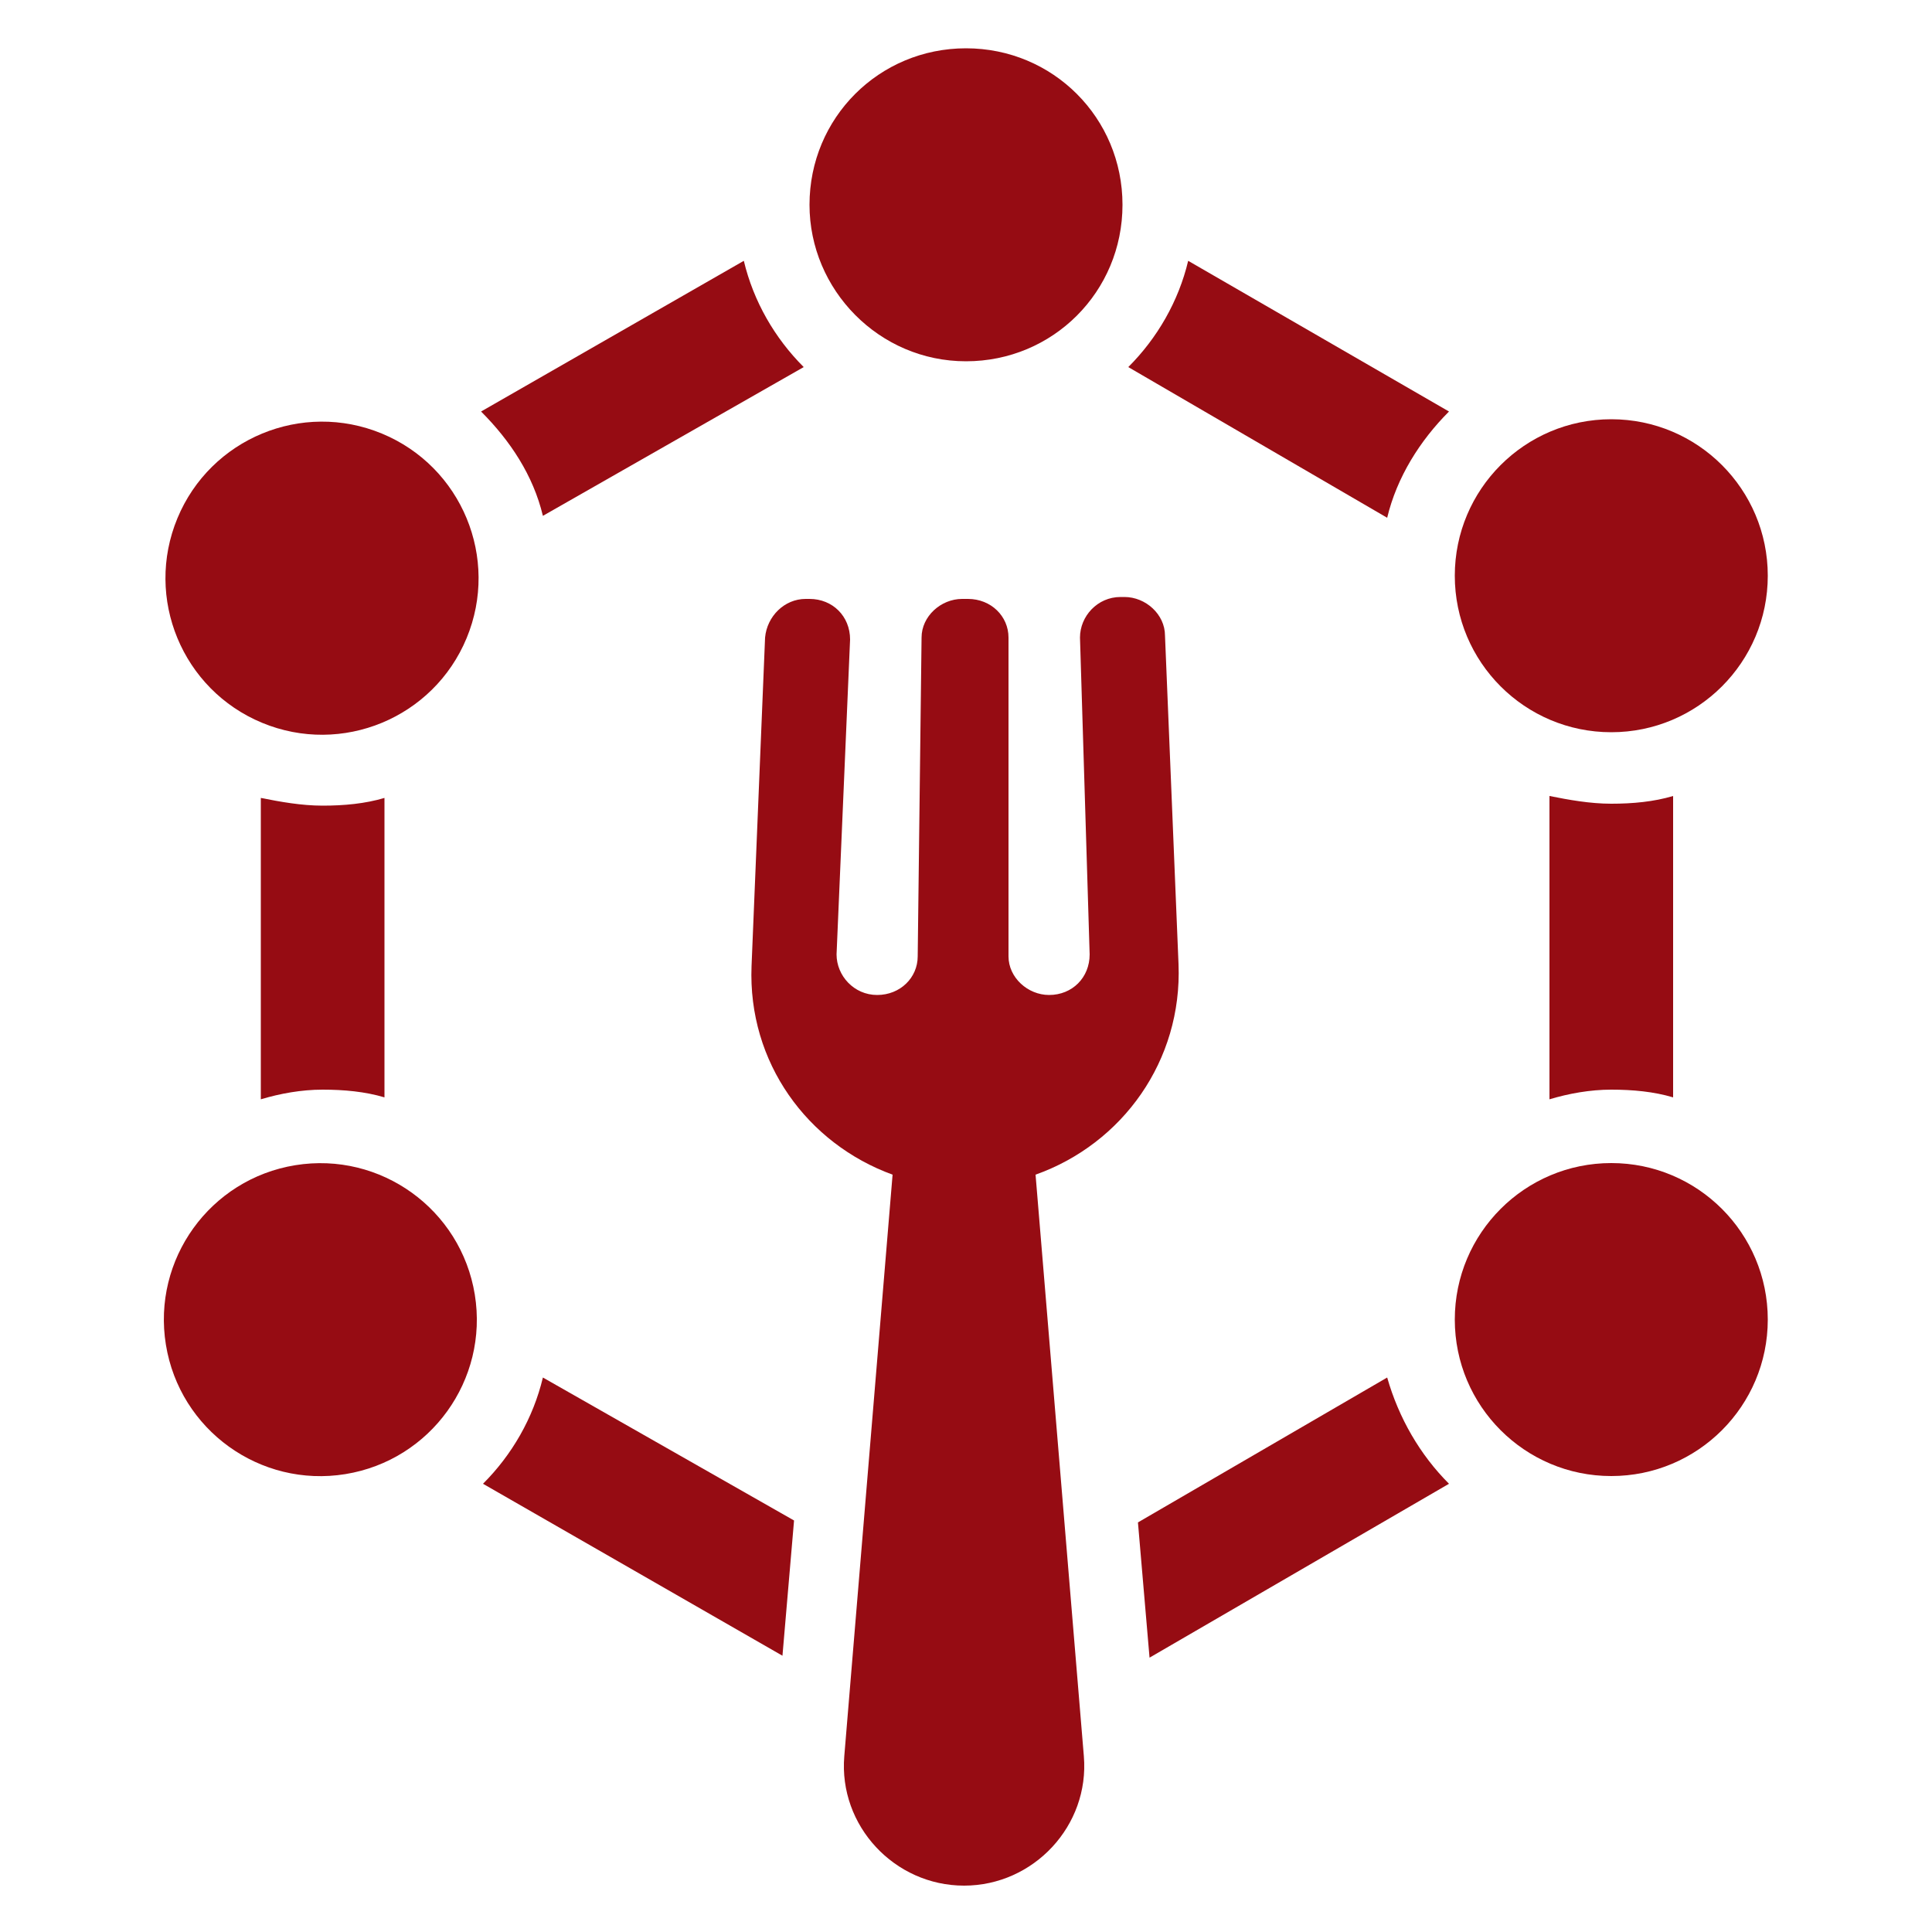
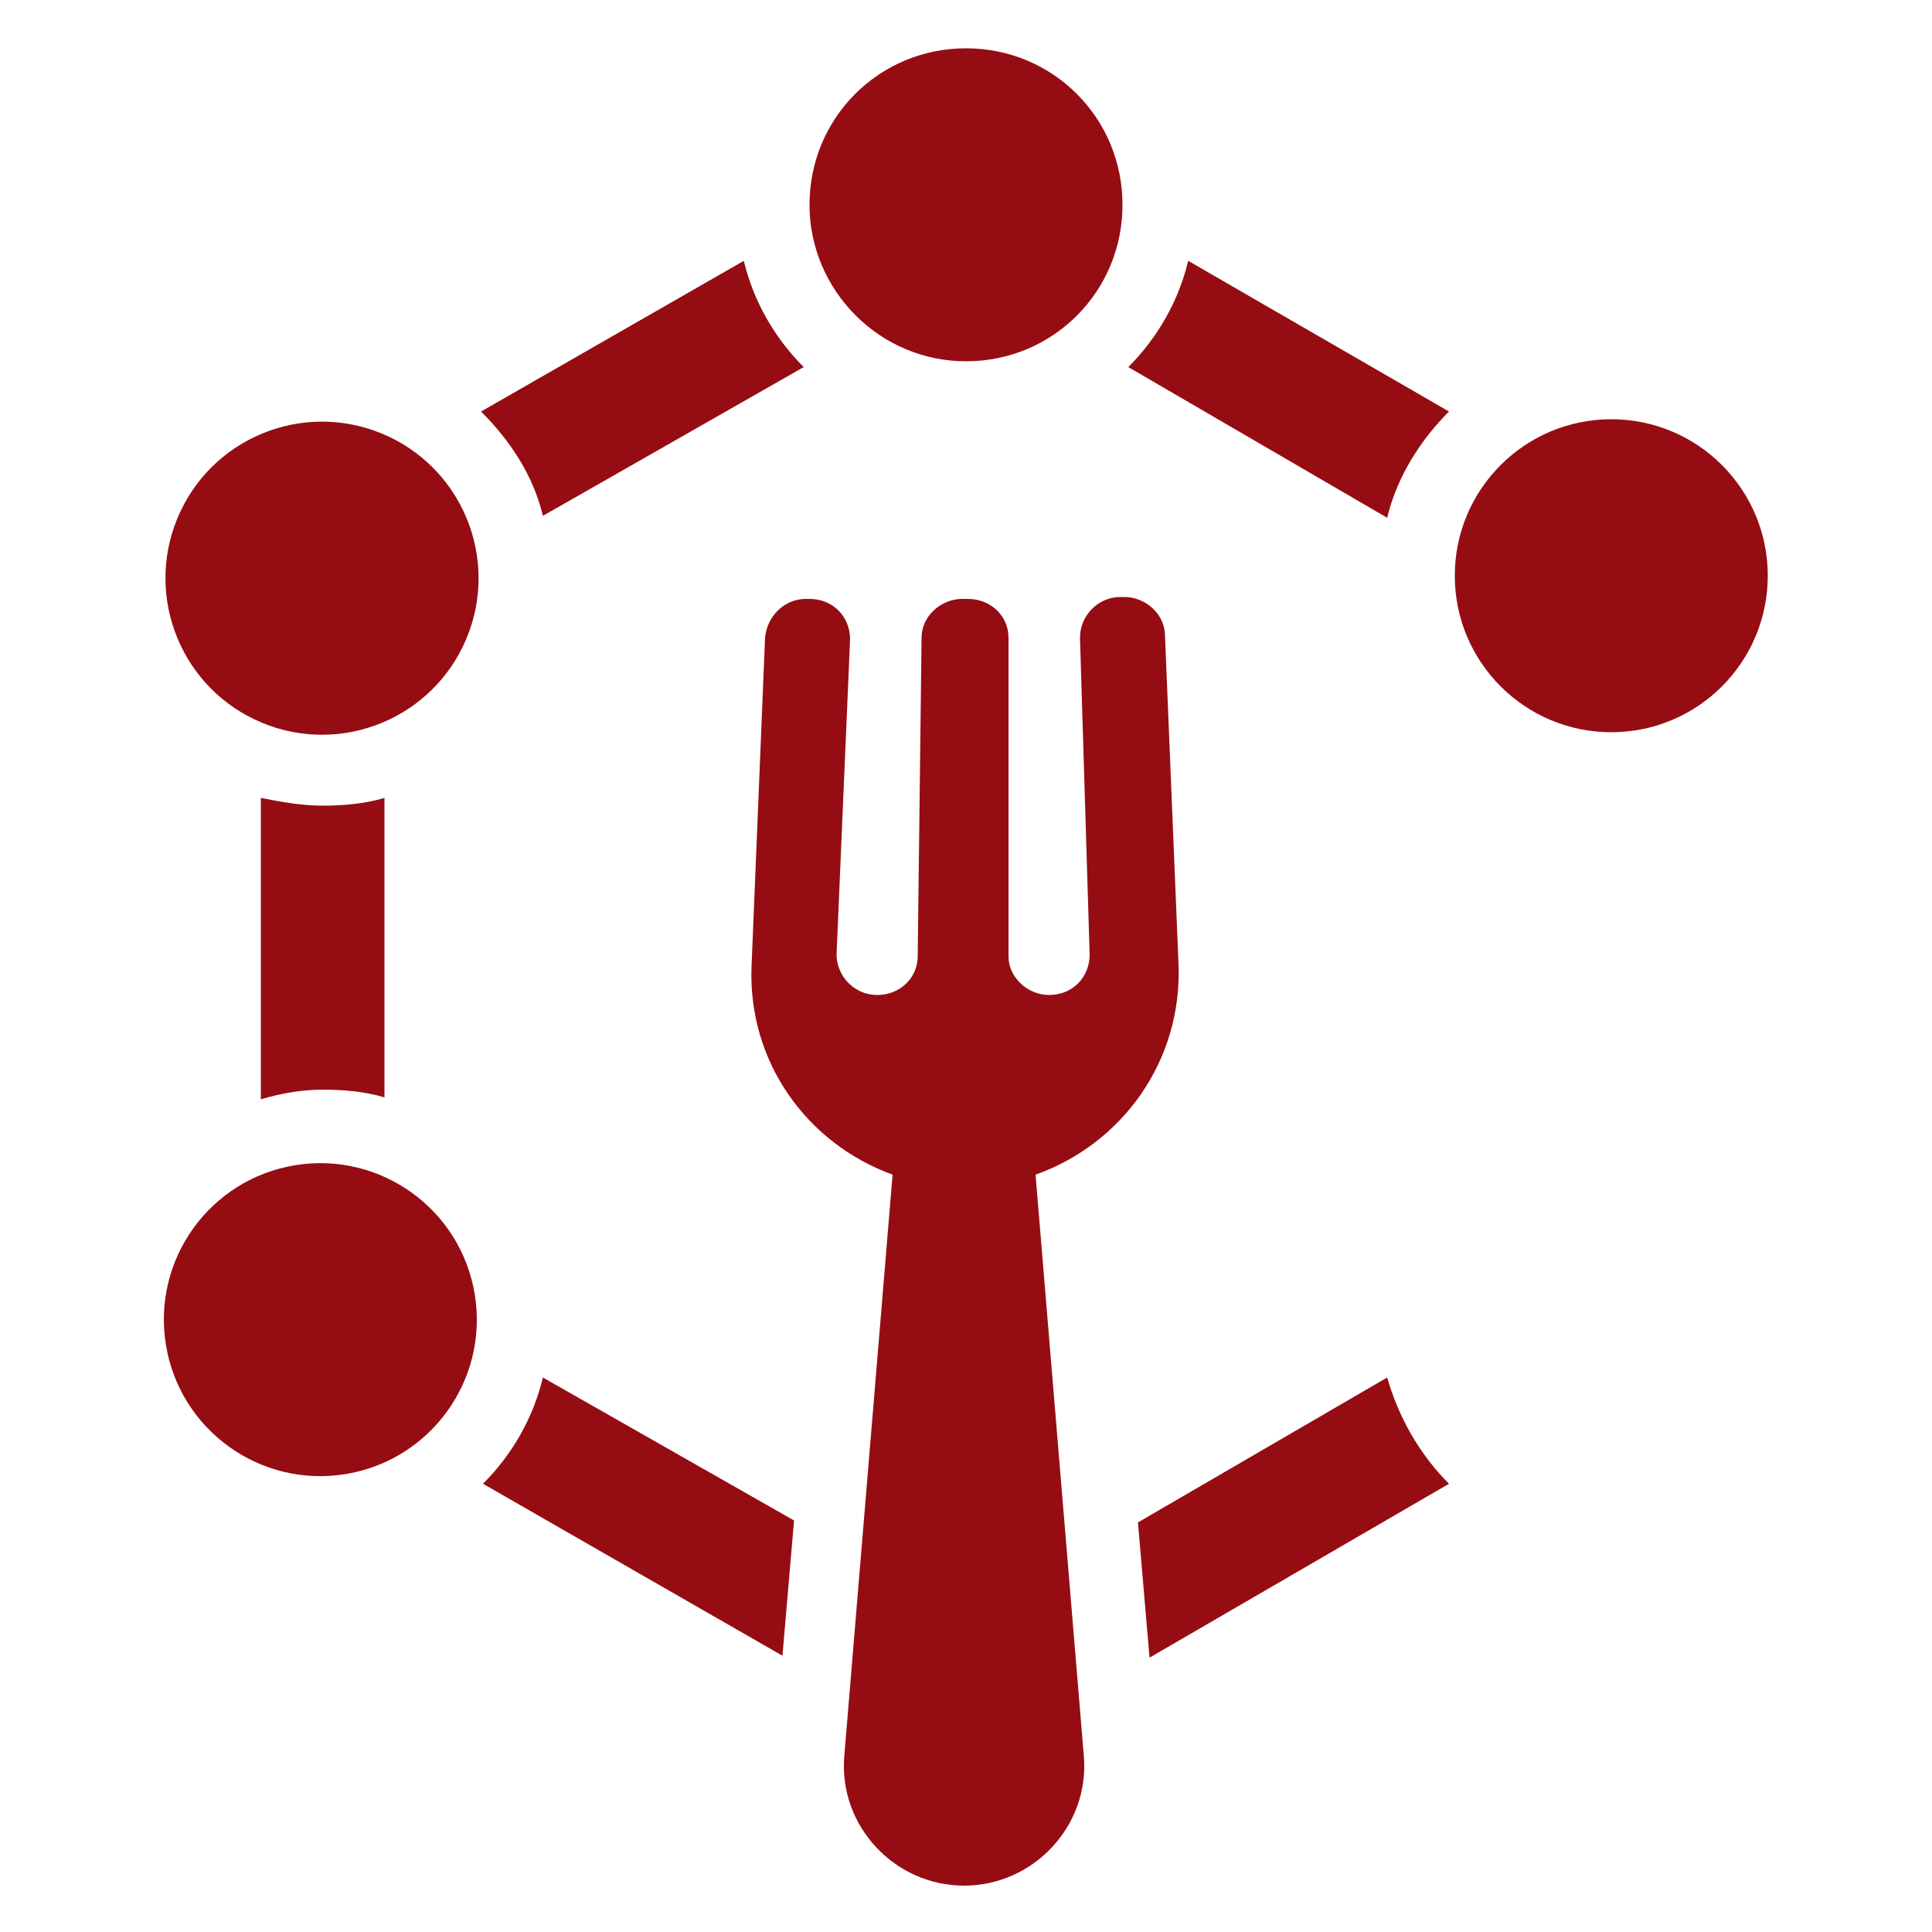
<svg xmlns="http://www.w3.org/2000/svg" xmlns:ns1="http://ns.adobe.com/AdobeIllustrator/10.0/" version="1.1" x="0px" y="0px" viewBox="0 0 100 100" style="enable-background:new 0 0 100 100;fill:url(#CerosGradient_idc6f6cf931);" xml:space="preserve" aria-hidden="true" width="100px" height="100px">
  <defs>
    <linearGradient class="cerosgradient" data-cerosgradient="true" id="CerosGradient_idc6f6cf931" gradientUnits="userSpaceOnUse" x1="50%" y1="100%" x2="50%" y2="0%">
      <stop offset="0%" stop-color="#960C13" />
      <stop offset="100%" stop-color="#960C13" />
    </linearGradient>
    <linearGradient />
  </defs>
  <switch>
    <g ns1:extraneous="self">
      <g>
        <path d="M41.6,19c-1.5-1.5-2.6-3.4-3.1-5.5l-13.6,7.8c1.5,1.5,2.7,3.3,3.2,5.4L41.6,19z" style="fill:url(#CerosGradient_idc6f6cf931);" />
        <path d="M71.8,26.8c0.5-2.1,1.7-4,3.2-5.5l-13.5-7.8c-0.5,2.1-1.6,4-3.1,5.5L71.8,26.8z" style="fill:url(#CerosGradient_idc6f6cf931);" />
-         <path d="M80.2,56.9c1-0.3,2.1-0.5,3.2-0.5c1.1,0,2.2,0.1,3.2,0.4V41.2c-1,0.3-2.1,0.4-3.2,0.4c-1.1,0-2.2-0.2-3.2-0.4V56.9z" style="fill:url(#CerosGradient_idc6f6cf931);" />
        <path d="M13.5,56.9c1-0.3,2.1-0.5,3.2-0.5c1.1,0,2.2,0.1,3.2,0.4V41.3c-1,0.3-2.1,0.4-3.2,0.4c-1.1,0-2.2-0.2-3.2-0.4V56.9z" style="fill:url(#CerosGradient_idc6f6cf931);" />
        <path d="M41.1,78.7l-0.6,7l-15.5-8.9c1.5-1.5,2.6-3.4,3.1-5.5L41.1,78.7z" style="fill:url(#CerosGradient_idc6f6cf931);" />
        <path d="M75,76.8l-15.5,9l-0.6-7l12.9-7.5C72.4,73.4,73.5,75.3,75,76.8z" style="fill:url(#CerosGradient_idc6f6cf931);" />
        <ellipse transform="matrix(0.987 -0.16 0.16 0.987 -10.731 3.549)" cx="16.6" cy="68.3" rx="8.1" ry="8.1" style="fill:url(#CerosGradient_idc6f6cf931);" />
-         <circle cx="83.4" cy="68.3" r="8.1" style="fill:url(#CerosGradient_idc6f6cf931);" />
        <ellipse transform="matrix(0.383 -0.924 0.924 0.383 -17.318 33.814)" cx="16.6" cy="29.9" rx="8.1" ry="8.1" style="fill:url(#CerosGradient_idc6f6cf931);" />
        <circle cx="83.4" cy="29.8" r="8.1" style="fill:url(#CerosGradient_idc6f6cf931);" />
        <path d="M50,18.7c4.5,0,8.1-3.6,8.1-8.1c0-4.5-3.6-8.1-8.1-8.1s-8.1,3.6-8.1,8.1C41.9,15,45.5,18.7,50,18.7z" style="fill:url(#CerosGradient_idc6f6cf931);" />
        <g>
          <path d="M61,49.9l-0.7-17c0-1.1-1-2-2.1-2h-0.2c-1.2,0-2.1,1-2.1,2.1l0.5,16.4c0,1.2-0.9,2.1-2.1,2.1c-1.1,0-2.1-0.9-2.1-2      L52.2,33c0-1.1-0.9-2-2.1-2h-0.3c-1.1,0-2.1,0.9-2.1,2l-0.2,16.5c0,1.1-0.9,2-2.1,2c-1.2,0-2.1-1-2.1-2.1L44,33.1      c0-1.2-0.9-2.1-2.1-2.1h-0.2c-1.1,0-2,0.9-2.1,2l-0.7,17c-0.2,5,2.9,9.2,7.3,10.8l-2.5,30.1c-0.3,3.6,2.6,6.7,6.2,6.7      c3.6,0,6.5-3.1,6.2-6.7l-2.5-30.1C58.1,59.2,61.2,54.9,61,49.9z" style="fill:url(#CerosGradient_idc6f6cf931);" />
        </g>
      </g>
    </g>
  </switch>
</svg>